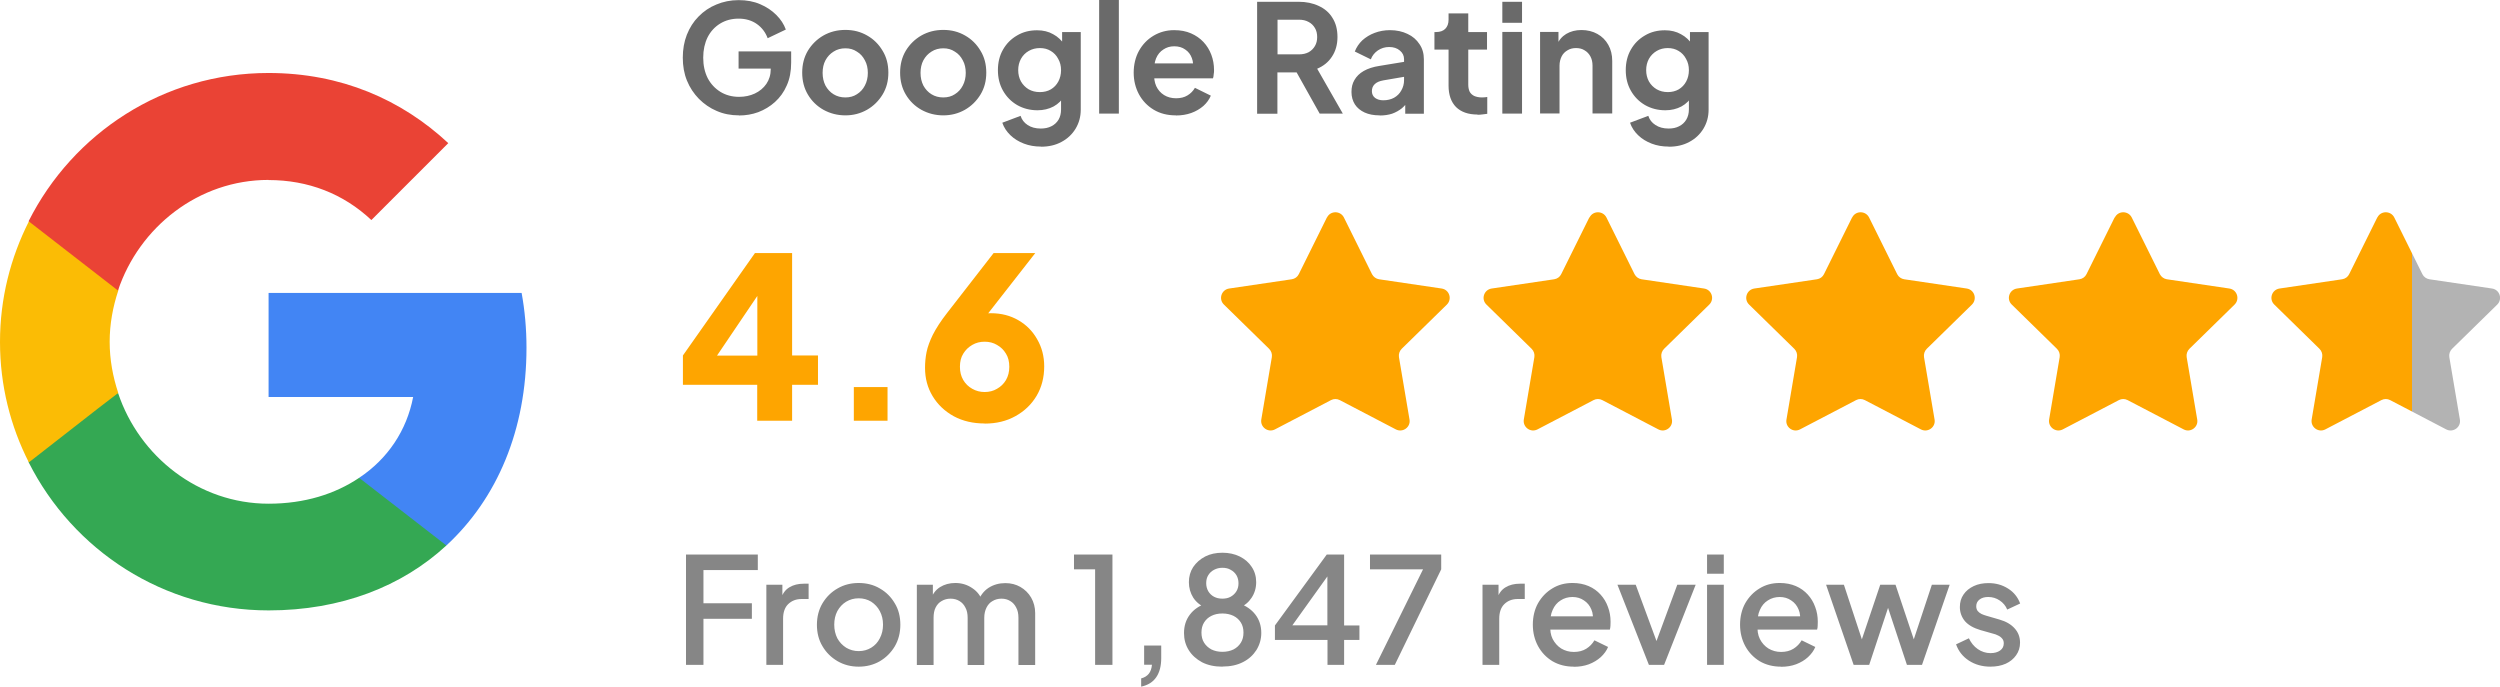
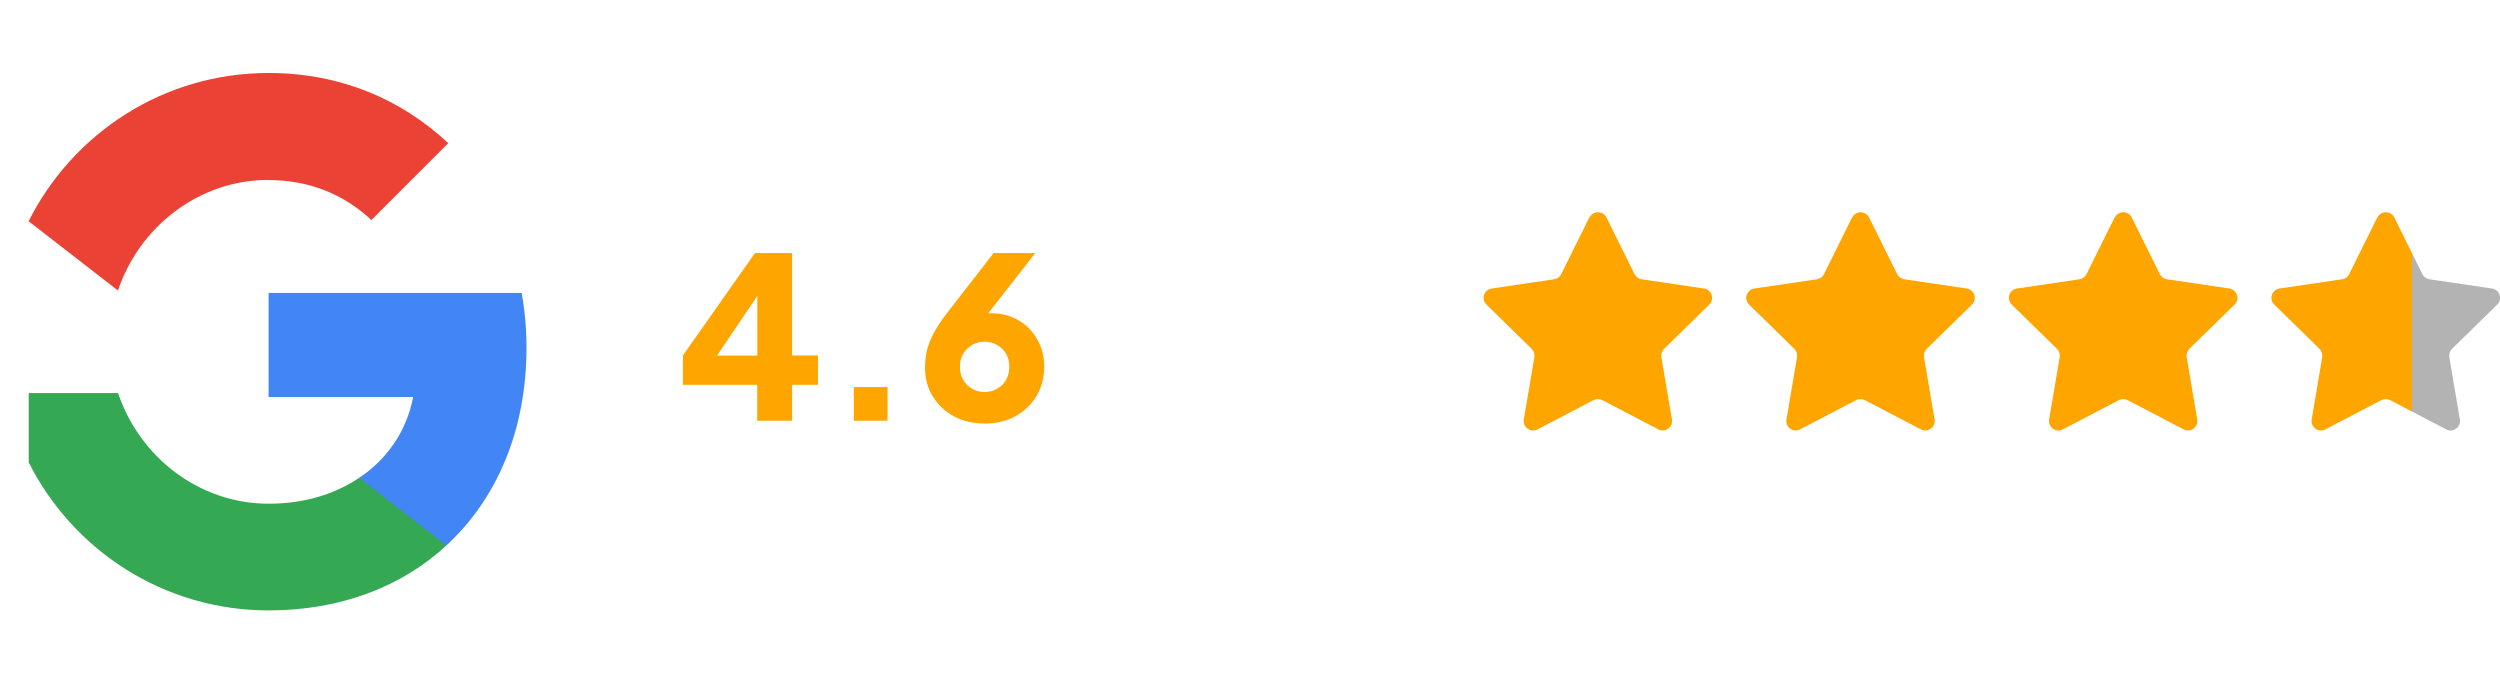
<svg xmlns="http://www.w3.org/2000/svg" id="Layer_1" data-name="Layer 1" width="210.64" height="57.85" viewBox="0 0 210.64 57.85">
  <defs>
    <style>
      .cls-1 {
        fill: #4285f4;
      }

      .cls-2 {
        fill: #fbbc05;
      }

      .cls-3 {
        fill: #868686;
      }

      .cls-4 {
        fill: url(#linear-gradient);
      }

      .cls-5 {
        fill: #fea500;
      }

      .cls-6 {
        fill: #34a853;
      }

      .cls-7 {
        fill: #ea4335;
      }

      .cls-8 {
        fill: #6a6a6a;
      }
    </style>
    <linearGradient id="linear-gradient" x1="-97.04" y1="388.42" x2="-74.92" y2="388.42" gradientTransform="translate(287 415.49) scale(1 -1)" gradientUnits="userSpaceOnUse">
      <stop offset=".6" stop-color="#fea500" />
      <stop offset=".6" stop-color="#b3b3b3" />
    </linearGradient>
  </defs>
  <path class="cls-1" d="M44.36,29.31c0-1.61-.14-3.15-.41-4.63h-21.32v8.77h12.18c-.54,2.82-2.14,5.21-4.55,6.81v5.7h7.35c4.28-3.95,6.75-9.75,6.75-16.65Z" />
  <path class="cls-6" d="M22.63,51.43c6.11,0,11.24-2.02,14.98-5.47l-7.35-5.7c-2.02,1.36-4.59,2.18-7.63,2.18-5.89,0-10.89-3.97-12.68-9.32H2.42v5.84c3.72,7.39,11.36,12.47,20.21,12.47Z" />
-   <path class="cls-2" d="M9.96,33.1c-.45-1.36-.72-2.8-.72-4.3s.27-2.94.72-4.3v-5.84H2.43c-1.54,3.05-2.43,6.48-2.43,10.15s.88,7.1,2.43,10.15l5.86-4.57,1.67-1.28Z" />
  <path class="cls-7" d="M22.63,15.17c3.33,0,6.3,1.15,8.66,3.37l6.48-6.48c-3.93-3.66-9.03-5.91-15.15-5.91-8.85,0-16.48,5.08-20.21,12.49l7.53,5.84c1.79-5.35,6.79-9.32,12.68-9.32Z" />
-   <path class="cls-8" d="M62.26,9.72c-.67,0-1.3-.12-1.87-.37-.57-.24-1.07-.59-1.5-1.02-.43-.44-.77-.95-1.01-1.54-.24-.59-.35-1.23-.35-1.93s.11-1.34.34-1.93c.24-.6.56-1.11.99-1.54.43-.44.93-.78,1.5-1.01.57-.24,1.2-.37,1.87-.37s1.28.11,1.81.34c.54.23.99.53,1.37.91.37.37.64.78.8,1.23l-1.53.73c-.18-.49-.48-.89-.9-1.19-.42-.3-.94-.46-1.54-.46s-1.11.14-1.57.42c-.45.28-.8.66-1.05,1.15-.24.49-.37,1.06-.37,1.72s.13,1.23.38,1.73c.26.49.62.87,1.07,1.15.46.28.98.42,1.57.42.48,0,.92-.09,1.33-.28.4-.19.73-.46.97-.81.24-.35.37-.77.37-1.25v-.72l.78.68h-3.49v-1.45h4.43v.95c0,.72-.12,1.37-.37,1.92-.24.56-.58,1.02-1,1.4-.41.37-.88.65-1.4.85-.52.19-1.06.28-1.62.28ZM71.23,9.72c-.67,0-1.29-.16-1.85-.47-.55-.31-.99-.74-1.31-1.28-.32-.54-.48-1.15-.48-1.85s.16-1.31.48-1.85c.33-.54.77-.97,1.31-1.28.55-.31,1.16-.47,1.85-.47s1.29.16,1.83.47c.55.31.98.74,1.3,1.28.33.53.49,1.15.49,1.85s-.16,1.31-.49,1.85c-.33.54-.77.97-1.31,1.28-.55.31-1.15.47-1.82.47ZM71.23,8.21c.37,0,.7-.09.97-.27.29-.18.51-.42.67-.73.17-.32.25-.68.25-1.07s-.08-.76-.25-1.06c-.16-.31-.38-.56-.67-.73-.28-.19-.6-.28-.97-.28s-.71.09-1,.28c-.29.18-.51.42-.68.73-.16.3-.24.66-.24,1.06s.08.75.24,1.07c.17.31.4.56.68.73.29.18.62.27,1,.27ZM79.48,9.72c-.67,0-1.29-.16-1.85-.47-.55-.31-.99-.74-1.31-1.28-.32-.54-.48-1.15-.48-1.85s.16-1.31.48-1.85c.33-.54.77-.97,1.31-1.28.55-.31,1.16-.47,1.85-.47s1.29.16,1.83.47c.55.31.98.74,1.3,1.28.33.53.49,1.15.49,1.85s-.16,1.31-.49,1.85c-.33.54-.77.97-1.31,1.28-.55.31-1.15.47-1.82.47ZM79.48,8.21c.37,0,.7-.09.97-.27.29-.18.51-.42.67-.73.17-.32.25-.68.25-1.07s-.08-.76-.25-1.06c-.16-.31-.38-.56-.67-.73-.28-.19-.6-.28-.97-.28s-.71.09-1,.28c-.29.18-.51.42-.68.73-.16.3-.24.66-.24,1.06s.08.75.24,1.07c.17.31.4.56.68.73.29.18.62.27,1,.27ZM87.7,12.35c-.51,0-.99-.08-1.43-.25s-.82-.4-1.14-.71c-.31-.3-.54-.64-.68-1.05l1.54-.58c.1.32.3.58.59.77.3.2.67.3,1.11.3.34,0,.63-.06.89-.19.26-.13.46-.31.61-.56.14-.24.21-.52.21-.86v-1.57l.32.38c-.24.41-.55.72-.95.94-.4.21-.85.32-1.35.32-.64,0-1.21-.15-1.72-.44-.51-.3-.9-.7-1.19-1.21-.29-.51-.43-1.09-.43-1.73s.14-1.23.43-1.73c.29-.51.68-.9,1.18-1.19.5-.3,1.06-.44,1.69-.44.51,0,.97.11,1.35.33.4.21.72.52.99.92l-.23.42v-1.52h1.57v6.54c0,.6-.15,1.13-.44,1.61-.29.47-.68.84-1.19,1.11-.5.27-1.07.4-1.73.4ZM87.62,7.76c.35,0,.66-.08.92-.23.27-.16.48-.38.63-.66.15-.28.23-.6.23-.96s-.08-.67-.24-.95c-.15-.29-.36-.51-.63-.67-.26-.16-.56-.24-.91-.24s-.66.08-.94.24c-.28.16-.5.38-.66.67-.15.28-.23.59-.23.95s.08.67.23.95c.16.28.38.5.64.66.28.16.59.24.95.24ZM92.61,9.57V0h1.66v9.57h-1.66ZM99.06,9.72c-.71,0-1.33-.16-1.86-.48-.53-.32-.94-.75-1.24-1.3-.29-.55-.44-1.15-.44-1.82s.15-1.3.44-1.83c.3-.54.71-.97,1.23-1.28.52-.31,1.1-.47,1.74-.47.54,0,1.01.09,1.42.27.41.18.76.42,1.05.73.29.31.51.67.66,1.07.15.4.23.83.23,1.29,0,.12,0,.24-.03.37,0,.13-.03.24-.06.33h-5.31v-1.26h4.37l-.78.59c.08-.39.06-.73-.06-1.04-.11-.3-.29-.54-.56-.72-.25-.18-.56-.27-.92-.27s-.65.09-.92.27c-.27.17-.48.42-.62.76-.13.33-.18.73-.15,1.2-.03.42.02.8.17,1.13.15.32.37.57.66.75.29.18.63.27,1.01.27s.7-.08.96-.24c.27-.16.48-.38.63-.64l1.34.66c-.14.33-.35.62-.63.87-.29.25-.63.45-1.02.59-.39.14-.82.21-1.29.21ZM105.92,9.57V.15h3.5c.64,0,1.21.12,1.69.35.5.23.89.56,1.16,1.01.28.44.42.97.42,1.61s-.16,1.2-.47,1.66c-.3.46-.72.79-1.24,1.01l2.16,3.78h-1.95l-2.31-4.13,1.11.66h-2.36v3.48h-1.72ZM107.64,4.58h1.81c.31,0,.58-.06.81-.18.23-.13.4-.3.53-.52.13-.22.19-.47.19-.76s-.06-.55-.19-.76c-.13-.22-.3-.39-.53-.51-.23-.13-.5-.19-.81-.19h-1.81v2.91ZM116.23,9.72c-.48,0-.9-.08-1.25-.24-.35-.16-.63-.39-.82-.68-.19-.3-.29-.65-.29-1.05s.08-.72.25-1.01c.17-.3.43-.56.78-.76.35-.2.8-.35,1.34-.43l2.25-.37v1.26l-1.93.33c-.33.06-.57.16-.73.32-.16.15-.24.35-.24.59s.09.43.27.57c.18.13.41.2.68.2.35,0,.65-.07.91-.21.27-.15.48-.36.62-.62.15-.26.23-.55.23-.86v-1.77c0-.3-.12-.54-.35-.73-.23-.2-.53-.3-.91-.3-.35,0-.67.1-.95.29-.27.19-.47.43-.59.75l-1.35-.66c.14-.36.35-.67.63-.94.3-.27.64-.48,1.04-.63.4-.15.83-.23,1.29-.23.56,0,1.06.11,1.49.32.43.2.76.49,1,.86.25.36.37.79.37,1.28v4.58h-1.57v-1.18l.35-.03c-.18.3-.39.54-.63.75-.24.19-.52.35-.83.46-.31.1-.66.15-1.04.15ZM124.49,9.65c-.78,0-1.38-.21-1.81-.63-.42-.43-.63-1.03-.63-1.81v-3.03h-1.19v-1.48h.13c.34,0,.6-.09.78-.27.18-.18.28-.43.28-.77v-.53h1.66v1.57h1.58v1.48h-1.58v2.95c0,.23.04.42.11.58.08.16.21.28.38.37.18.08.4.13.67.13.06,0,.13,0,.2-.01.08,0,.16-.02.24-.03v1.42c-.12.02-.25.03-.4.05-.15.02-.29.03-.42.03ZM126.58,9.57V2.69h1.66v6.88h-1.66ZM126.58,1.92V.15h1.66v1.77h-1.66ZM129.76,9.57V2.69h1.55v1.35l-.13-.24c.16-.41.42-.72.78-.94.37-.22.8-.33,1.29-.33s.95.11,1.34.33c.4.22.7.53.92.92.22.39.33.84.33,1.35v4.43h-1.66v-4.03c0-.3-.06-.56-.18-.78-.12-.22-.28-.39-.49-.51-.2-.13-.44-.19-.72-.19s-.51.06-.72.19c-.21.12-.38.29-.49.51s-.18.48-.18.78v4.03h-1.66ZM140.59,12.35c-.51,0-.99-.08-1.43-.25-.44-.17-.82-.4-1.14-.71-.31-.3-.54-.64-.68-1.05l1.54-.58c.1.32.3.58.6.77.3.2.67.3,1.11.3.34,0,.63-.06.88-.19.26-.13.46-.31.61-.56.14-.24.22-.52.22-.86v-1.57l.32.38c-.24.41-.55.72-.95.94-.4.21-.85.32-1.35.32-.64,0-1.21-.15-1.72-.44-.51-.3-.9-.7-1.19-1.21-.29-.51-.43-1.09-.43-1.73s.14-1.23.43-1.73c.29-.51.68-.9,1.18-1.19.5-.3,1.06-.44,1.69-.44.51,0,.96.11,1.35.33.4.21.73.52.99.92l-.23.42v-1.52h1.57v6.54c0,.6-.15,1.13-.44,1.61-.29.47-.68.84-1.19,1.11-.5.27-1.07.4-1.73.4ZM140.52,7.76c.35,0,.66-.08.92-.23.27-.16.48-.38.63-.66.15-.28.23-.6.23-.96s-.08-.67-.24-.95c-.15-.29-.36-.51-.63-.67-.26-.16-.57-.24-.91-.24s-.66.08-.93.24-.5.38-.66.67c-.15.28-.23.59-.23.95s.08.67.23.95c.16.28.38.5.65.66.28.16.59.24.95.24Z" />
  <path class="cls-5" d="M63.8,35.45v-3.03h-6.26v-2.47l6.07-8.63h3.13v8.63h2.18v2.47h-2.18v3.03h-2.94ZM59.69,31.02l-.55-1.06h4.67v-6.35l.74.23-4.86,7.19ZM71.94,35.45v-2.84h2.84v2.84h-2.84ZM82.96,35.68c-.97,0-1.84-.2-2.6-.61-.76-.42-1.35-.98-1.78-1.69-.43-.71-.64-1.5-.64-2.39,0-.44.04-.89.13-1.33.09-.44.27-.93.53-1.46.27-.53.66-1.14,1.19-1.82l3.93-5.06h3.51l-4.76,6.09-.47-.66c.18-.09.35-.16.51-.21.16-.05.32-.09.47-.11.16-.03.34-.04.51-.04.87,0,1.64.2,2.31.59.68.39,1.21.93,1.59,1.61.39.67.59,1.43.59,2.28,0,.92-.21,1.75-.64,2.48-.43.72-1.02,1.29-1.78,1.71-.75.42-1.61.63-2.6.63ZM82.96,33.03c.39,0,.74-.09,1.04-.27.32-.18.57-.42.76-.74.19-.33.28-.7.28-1.12s-.09-.8-.28-1.1c-.19-.32-.44-.56-.76-.74-.3-.18-.65-.27-1.04-.27s-.73.09-1.04.27-.57.42-.76.74c-.19.3-.28.67-.28,1.1s.09.79.28,1.12c.19.32.44.56.76.74.32.18.66.27,1.04.27Z" />
-   <path class="cls-5" d="M111.81,18.32c.29-.58,1.12-.58,1.42,0l2.37,4.78c.12.23.34.39.59.43l5.28.78c.65.1.9.89.44,1.35l-3.81,3.73c-.18.18-.27.44-.23.7l.89,5.26c.11.64-.57,1.13-1.15.83l-4.73-2.47c-.23-.12-.5-.12-.73,0l-4.73,2.47c-.58.3-1.25-.19-1.15-.83l.89-5.26c.04-.25-.04-.51-.23-.7l-3.81-3.73c-.47-.46-.21-1.25.44-1.35l5.28-.78c.26-.04.48-.2.59-.43l2.37-4.78Z" />
  <path class="cls-5" d="M133.93,18.32c.29-.58,1.12-.58,1.42,0l2.37,4.78c.12.23.34.39.59.43l5.27.78c.65.1.9.89.44,1.35l-3.81,3.73c-.18.18-.27.44-.23.7l.89,5.26c.11.64-.57,1.13-1.14.83l-4.73-2.47c-.23-.12-.5-.12-.73,0l-4.73,2.47c-.58.3-1.25-.19-1.15-.83l.89-5.26c.04-.25-.04-.51-.23-.7l-3.81-3.73c-.47-.46-.21-1.25.44-1.35l5.27-.78c.26-.04.48-.2.59-.43l2.37-4.78Z" />
  <path class="cls-5" d="M156.06,18.32c.29-.58,1.12-.58,1.42,0l2.37,4.78c.11.23.34.39.59.43l5.27.78c.65.1.9.89.44,1.35l-3.81,3.73c-.18.18-.27.44-.23.7l.89,5.26c.11.64-.57,1.13-1.15.83l-4.73-2.47c-.23-.12-.5-.12-.73,0l-4.73,2.47c-.58.3-1.25-.19-1.14-.83l.89-5.26c.04-.25-.04-.51-.23-.7l-3.81-3.73c-.47-.46-.21-1.25.44-1.35l5.28-.78c.26-.04.48-.2.59-.43l2.37-4.78Z" />
  <path class="cls-5" d="M178.19,18.32c.29-.58,1.12-.58,1.42,0l2.37,4.78c.12.23.34.39.59.43l5.27.78c.65.1.9.89.44,1.35l-3.81,3.73c-.18.18-.27.44-.23.7l.89,5.26c.11.64-.57,1.13-1.14.83l-4.73-2.47c-.23-.12-.5-.12-.73,0l-4.73,2.47c-.58.3-1.25-.19-1.15-.83l.89-5.26c.04-.25-.04-.51-.23-.7l-3.81-3.73c-.47-.46-.21-1.25.44-1.35l5.27-.78c.26-.04.48-.2.59-.43l2.37-4.78Z" />
  <path class="cls-4" d="M200.31,18.32c.29-.58,1.12-.58,1.42,0l2.37,4.78c.11.23.34.39.59.43l5.28.78c.65.1.9.89.44,1.35l-3.81,3.73c-.18.18-.27.44-.23.7l.89,5.26c.11.64-.57,1.13-1.15.83l-4.73-2.47c-.23-.12-.5-.12-.73,0l-4.73,2.47c-.58.3-1.25-.19-1.15-.83l.89-5.26c.04-.25-.04-.51-.23-.7l-3.81-3.73c-.47-.46-.21-1.25.44-1.35l5.28-.78c.26-.04.48-.2.59-.43l2.37-4.78Z" />
-   <path class="cls-3" d="M57.8,56.02v-9.3h6.05v1.31h-4.58v2.8h4.08v1.31h-4.08v3.88h-1.47ZM64.57,56.02v-6.75h1.35v1.36l-.12-.2c.15-.44.39-.76.72-.95.33-.2.73-.3,1.2-.3h.41v1.29h-.59c-.47,0-.84.15-1.14.44-.28.28-.42.69-.42,1.22v3.89h-1.41ZM72.35,56.17c-.65,0-1.24-.15-1.78-.46-.53-.31-.96-.73-1.27-1.26-.32-.53-.47-1.14-.47-1.81s.16-1.29.47-1.81c.32-.53.74-.95,1.27-1.25.53-.31,1.13-.46,1.78-.46s1.26.15,1.78.46c.53.3.95.72,1.26,1.25.32.52.47,1.13.47,1.81s-.16,1.29-.47,1.82c-.32.53-.74.95-1.27,1.26-.53.3-1.12.45-1.77.45ZM72.35,54.86c.4,0,.75-.1,1.06-.29.31-.19.55-.45.72-.79.18-.34.27-.72.27-1.15s-.09-.8-.27-1.14c-.17-.33-.42-.59-.72-.79-.31-.19-.66-.29-1.06-.29s-.74.1-1.06.29c-.31.19-.55.45-.74.79-.17.33-.26.71-.26,1.14s.09.81.26,1.15c.18.33.43.59.74.79.32.19.67.29,1.06.29ZM77.25,56.02v-6.75h1.35v1.46l-.17-.22c.14-.46.4-.8.77-1.04.37-.23.8-.35,1.29-.35.54,0,1.02.15,1.44.44.42.28.71.66.85,1.14l-.4.04c.2-.54.5-.94.91-1.21.42-.27.89-.4,1.42-.4.47,0,.89.11,1.26.32.38.22.69.52.91.9.22.38.34.82.34,1.31v4.37h-1.41v-3.98c0-.34-.06-.63-.19-.86-.12-.24-.28-.42-.5-.55-.21-.13-.45-.2-.74-.2s-.53.07-.75.2c-.22.12-.39.31-.51.55-.12.24-.19.53-.19.86v3.98h-1.4v-3.98c0-.34-.06-.63-.19-.86-.12-.24-.28-.42-.5-.55-.21-.13-.46-.2-.75-.2s-.53.07-.75.2c-.22.12-.39.31-.51.55-.12.24-.17.53-.17.86v3.98h-1.41ZM92.27,56.02v-8.05h-1.78v-1.25h3.24v9.3h-1.46ZM96.15,57.85v-.69c.27-.07.49-.2.64-.39.15-.18.24-.44.27-.76h-.66v-1.62h1.44v1.06c0,.67-.14,1.2-.42,1.61-.28.41-.7.67-1.26.79ZM102.99,56.17c-.65,0-1.22-.12-1.71-.37-.48-.26-.86-.6-1.12-1.02-.27-.43-.4-.91-.4-1.44,0-.6.16-1.11.49-1.55.33-.44.8-.76,1.4-.96l-.06.37c-.44-.17-.79-.45-1.05-.84-.25-.4-.37-.84-.37-1.31s.12-.9.36-1.27c.25-.37.59-.67,1.01-.89.43-.22.92-.32,1.46-.32s1.04.11,1.46.32c.42.21.76.5,1,.87.25.37.38.8.38,1.29s-.13.93-.39,1.32c-.25.38-.59.66-1.02.82l-.06-.37c.6.21,1.07.53,1.4.96.33.43.5.95.5,1.55,0,.52-.14,1-.41,1.44-.27.42-.64.77-1.14,1.02-.49.25-1.06.37-1.71.37ZM102.99,54.92c.36,0,.67-.07.94-.2.27-.14.47-.33.62-.57.15-.24.22-.52.22-.85s-.07-.61-.22-.85c-.15-.24-.36-.43-.62-.56-.27-.13-.58-.2-.94-.2s-.66.07-.92.2c-.27.13-.47.32-.62.56-.15.24-.22.52-.22.85s.07.61.22.85c.15.24.36.43.62.57.27.13.57.2.92.2ZM102.99,50.44c.27,0,.5-.05.7-.16.21-.12.37-.27.49-.47.12-.2.17-.42.17-.67s-.06-.48-.17-.67c-.12-.2-.28-.35-.49-.46-.2-.12-.43-.17-.7-.17s-.49.06-.7.17c-.21.11-.37.26-.49.46-.12.19-.17.42-.17.67s.06.47.17.67c.12.2.28.36.49.47.21.11.44.16.7.16ZM111.85,56.02v-2.1h-4.43v-1.22l4.37-5.98h1.46v5.98h1.29v1.22h-1.29v2.1h-1.4ZM108.5,53.23l-.24-.54h3.58v-4.8l.4.12-3.74,5.22ZM115.93,56.02l3.97-8.05h-4.47v-1.25h6v1.25l-3.91,8.05h-1.6ZM124.91,56.02v-6.75h1.35v1.36l-.12-.2c.15-.44.39-.76.72-.95.33-.2.73-.3,1.2-.3h.41v1.29h-.59c-.47,0-.85.15-1.14.44-.28.28-.42.69-.42,1.22v3.89h-1.41ZM132.6,56.17c-.67,0-1.27-.15-1.8-.46-.52-.32-.92-.74-1.21-1.27-.29-.54-.44-1.14-.44-1.81s.15-1.29.44-1.81c.3-.52.7-.94,1.2-1.24.5-.31,1.07-.46,1.7-.46.51,0,.96.09,1.36.26.4.17.74.42,1.01.72.27.3.48.64.62,1.04.15.39.22.81.22,1.25,0,.11,0,.22-.01.34,0,.12-.03.22-.05.32h-5.38v-1.12h4.58l-.67.51c.08-.41.05-.77-.09-1.09-.13-.32-.34-.58-.62-.76-.27-.19-.6-.29-.97-.29s-.71.1-1,.29c-.29.18-.52.45-.67.8-.16.34-.22.76-.19,1.25-.04.46.02.86.19,1.2.18.34.42.61.72.8.32.19.67.29,1.07.29s.75-.09,1.04-.27c.29-.18.52-.42.69-.71l1.15.56c-.13.32-.34.6-.62.86-.28.25-.61.45-1,.6-.38.14-.8.21-1.26.21ZM138.93,56.02l-2.65-6.75h1.54l2.03,5.5h-.56l2.03-5.5h1.55l-2.66,6.75h-1.29ZM143.83,56.02v-6.75h1.41v6.75h-1.41ZM143.83,48.34v-1.62h1.41v1.62h-1.41ZM150.06,56.17c-.67,0-1.27-.15-1.8-.46-.52-.32-.92-.74-1.21-1.27-.29-.54-.44-1.14-.44-1.81s.15-1.29.44-1.81c.3-.52.7-.94,1.2-1.24.5-.31,1.06-.46,1.7-.46.51,0,.96.09,1.36.26.4.17.74.42,1.01.72.27.3.48.64.62,1.04.15.39.22.81.22,1.25,0,.11,0,.22-.01.34,0,.12-.02.22-.05.32h-5.38v-1.12h4.58l-.67.51c.08-.41.05-.77-.09-1.09-.13-.32-.34-.58-.62-.76-.27-.19-.6-.29-.97-.29s-.71.1-1,.29c-.29.18-.52.45-.67.8-.16.34-.22.76-.19,1.25-.04.46.02.86.19,1.2.17.34.42.61.72.8.32.19.67.29,1.07.29s.75-.09,1.04-.27c.29-.18.52-.42.69-.71l1.15.56c-.13.32-.34.6-.62.86-.27.25-.61.45-1,.6-.38.14-.8.21-1.26.21ZM156.18,56.02l-2.32-6.75h1.5l1.77,5.38h-.52l1.81-5.38h1.29l1.8,5.38h-.52l1.78-5.38h1.5l-2.33,6.75h-1.27l-1.82-5.5h.46l-1.82,5.5h-1.29ZM167.71,56.17c-.69,0-1.3-.17-1.82-.51-.52-.34-.88-.8-1.08-1.37l1.08-.51c.18.38.43.69.75.91.32.22.68.34,1.07.34.33,0,.6-.07.81-.22.21-.15.31-.35.31-.61,0-.17-.05-.3-.14-.4-.09-.11-.21-.2-.35-.26-.13-.07-.27-.12-.41-.15l-1.06-.3c-.58-.17-1.02-.42-1.31-.75-.28-.34-.43-.74-.43-1.19,0-.41.1-.76.31-1.06.21-.31.5-.54.86-.71s.78-.25,1.24-.25c.62,0,1.16.15,1.65.46.48.3.82.72,1.02,1.26l-1.09.51c-.13-.32-.35-.58-.64-.77-.28-.19-.6-.29-.96-.29-.31,0-.55.07-.74.22-.18.14-.27.33-.27.56,0,.16.04.29.12.4.08.1.19.18.32.25.13.06.27.11.41.15l1.1.32c.56.16.99.41,1.29.75.3.33.45.73.45,1.2,0,.4-.11.75-.33,1.06-.21.3-.5.54-.87.71-.38.17-.81.25-1.31.25Z" />
</svg>